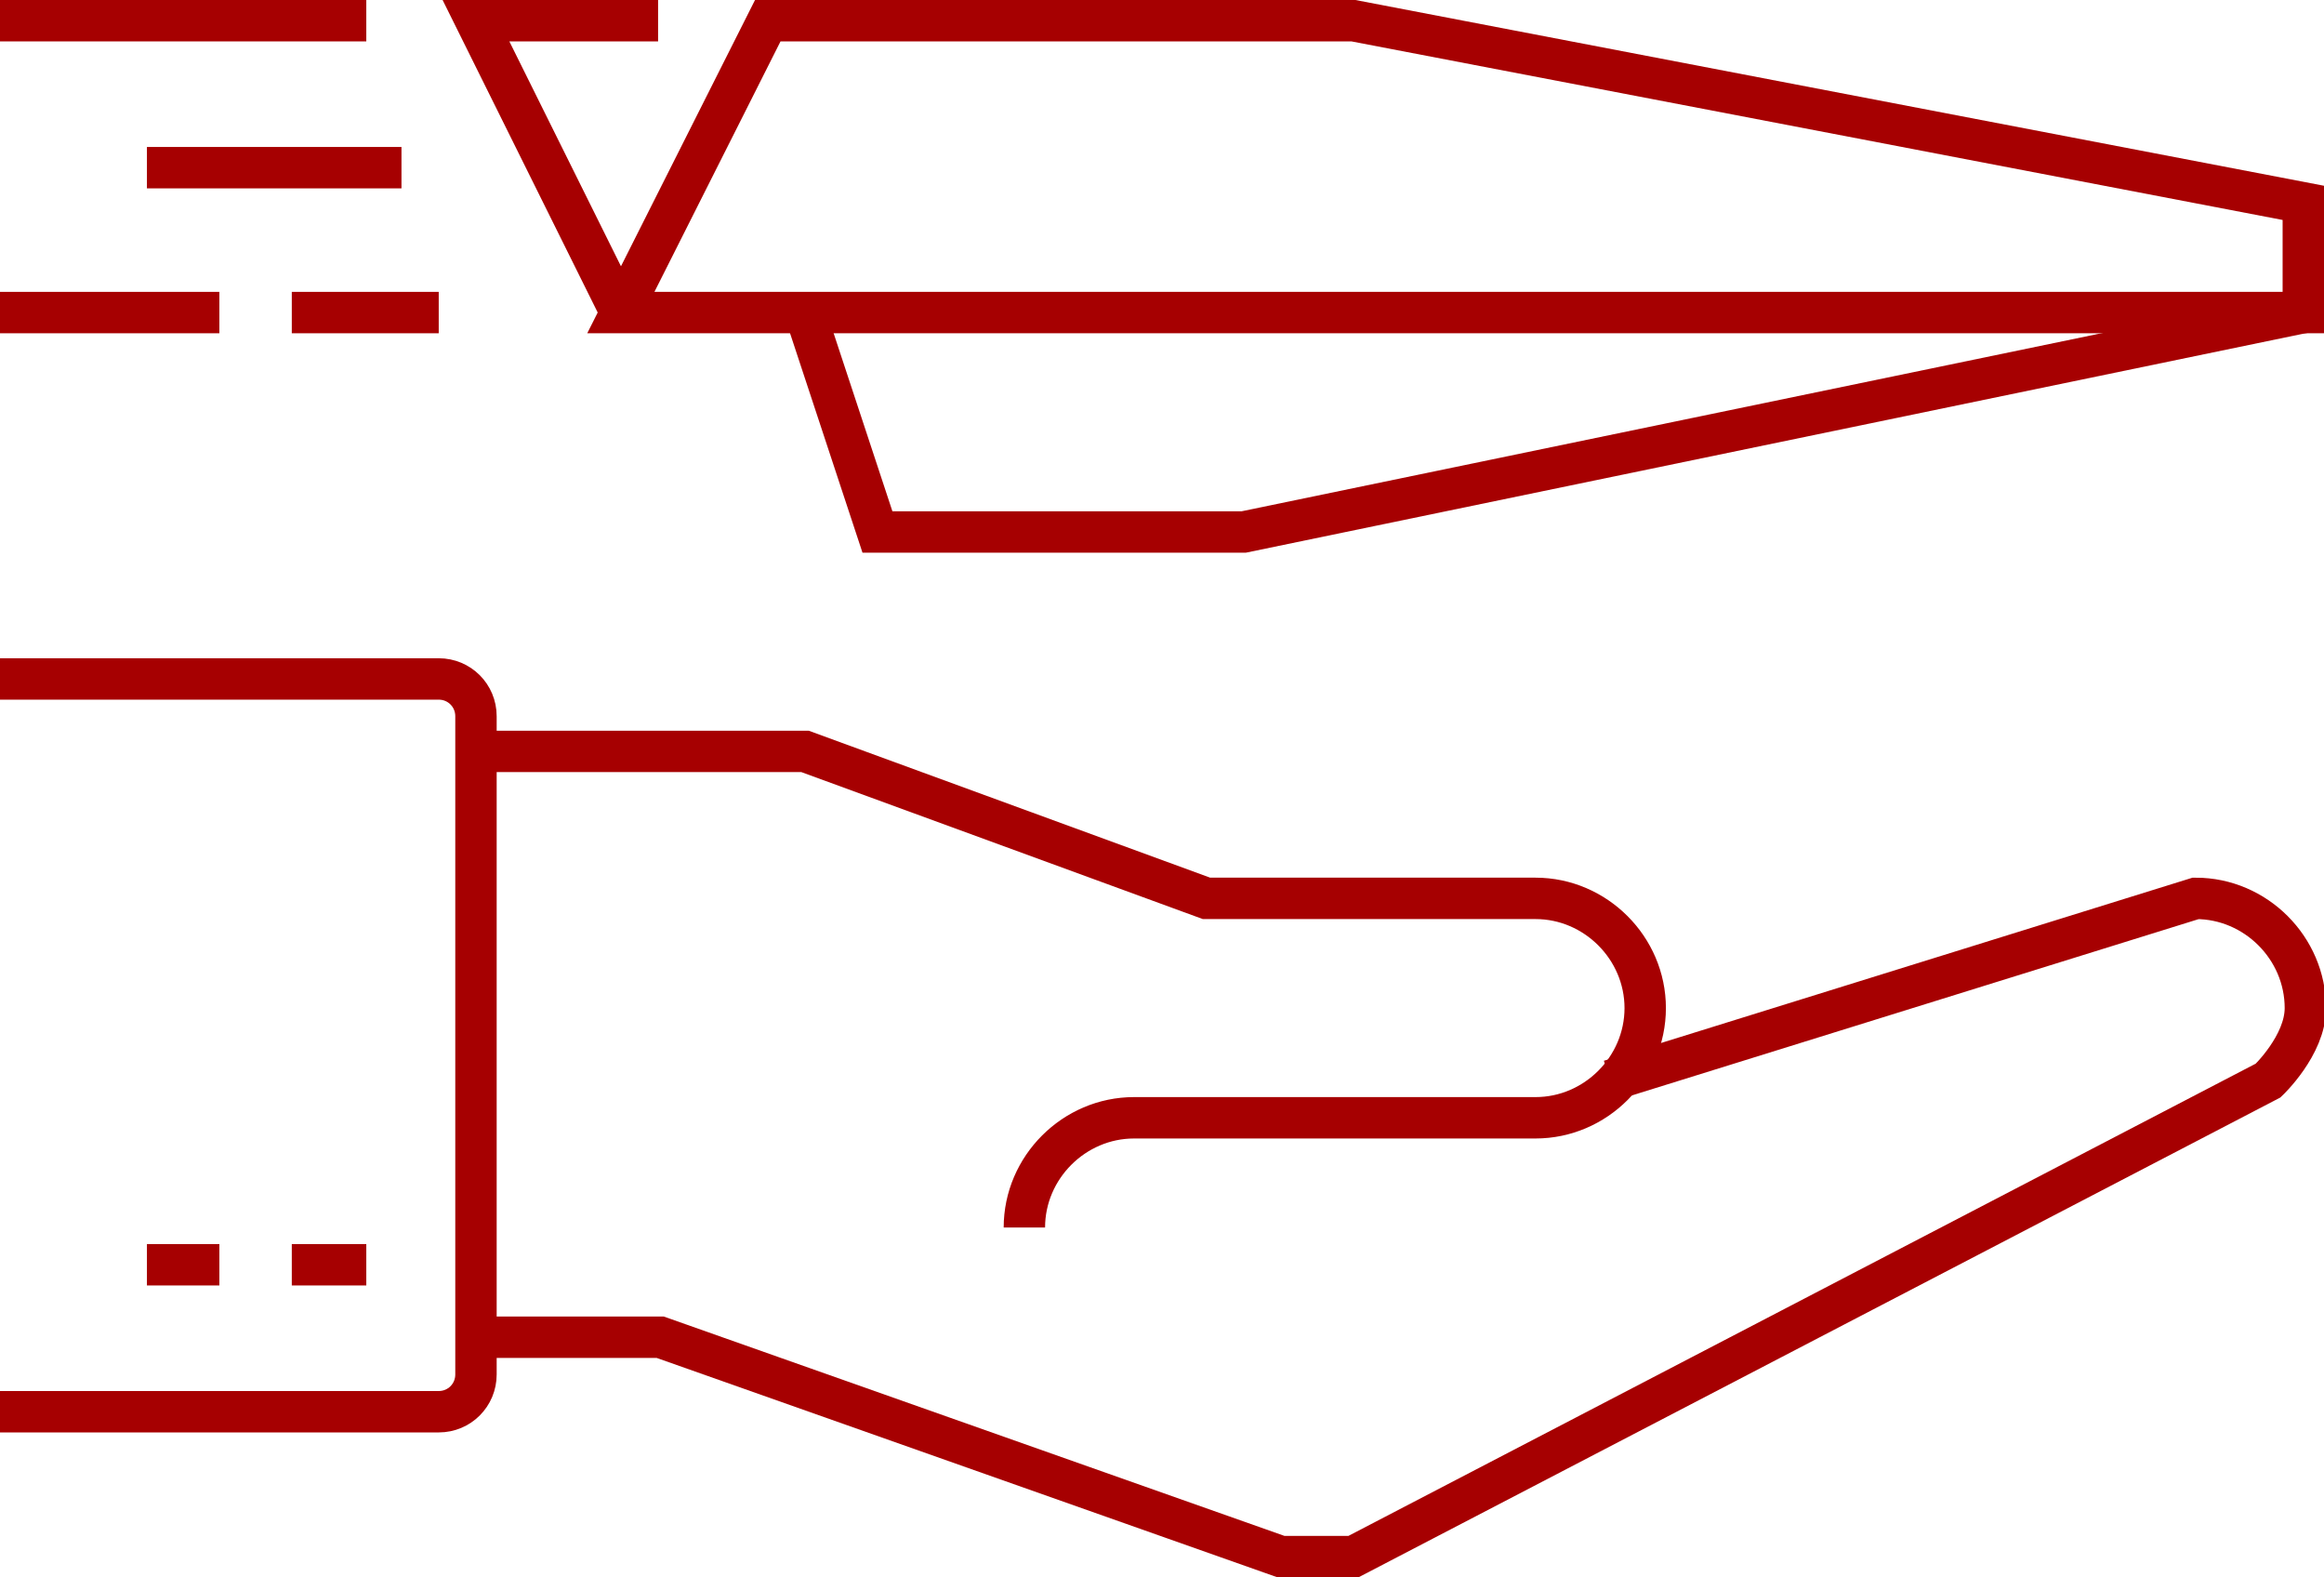
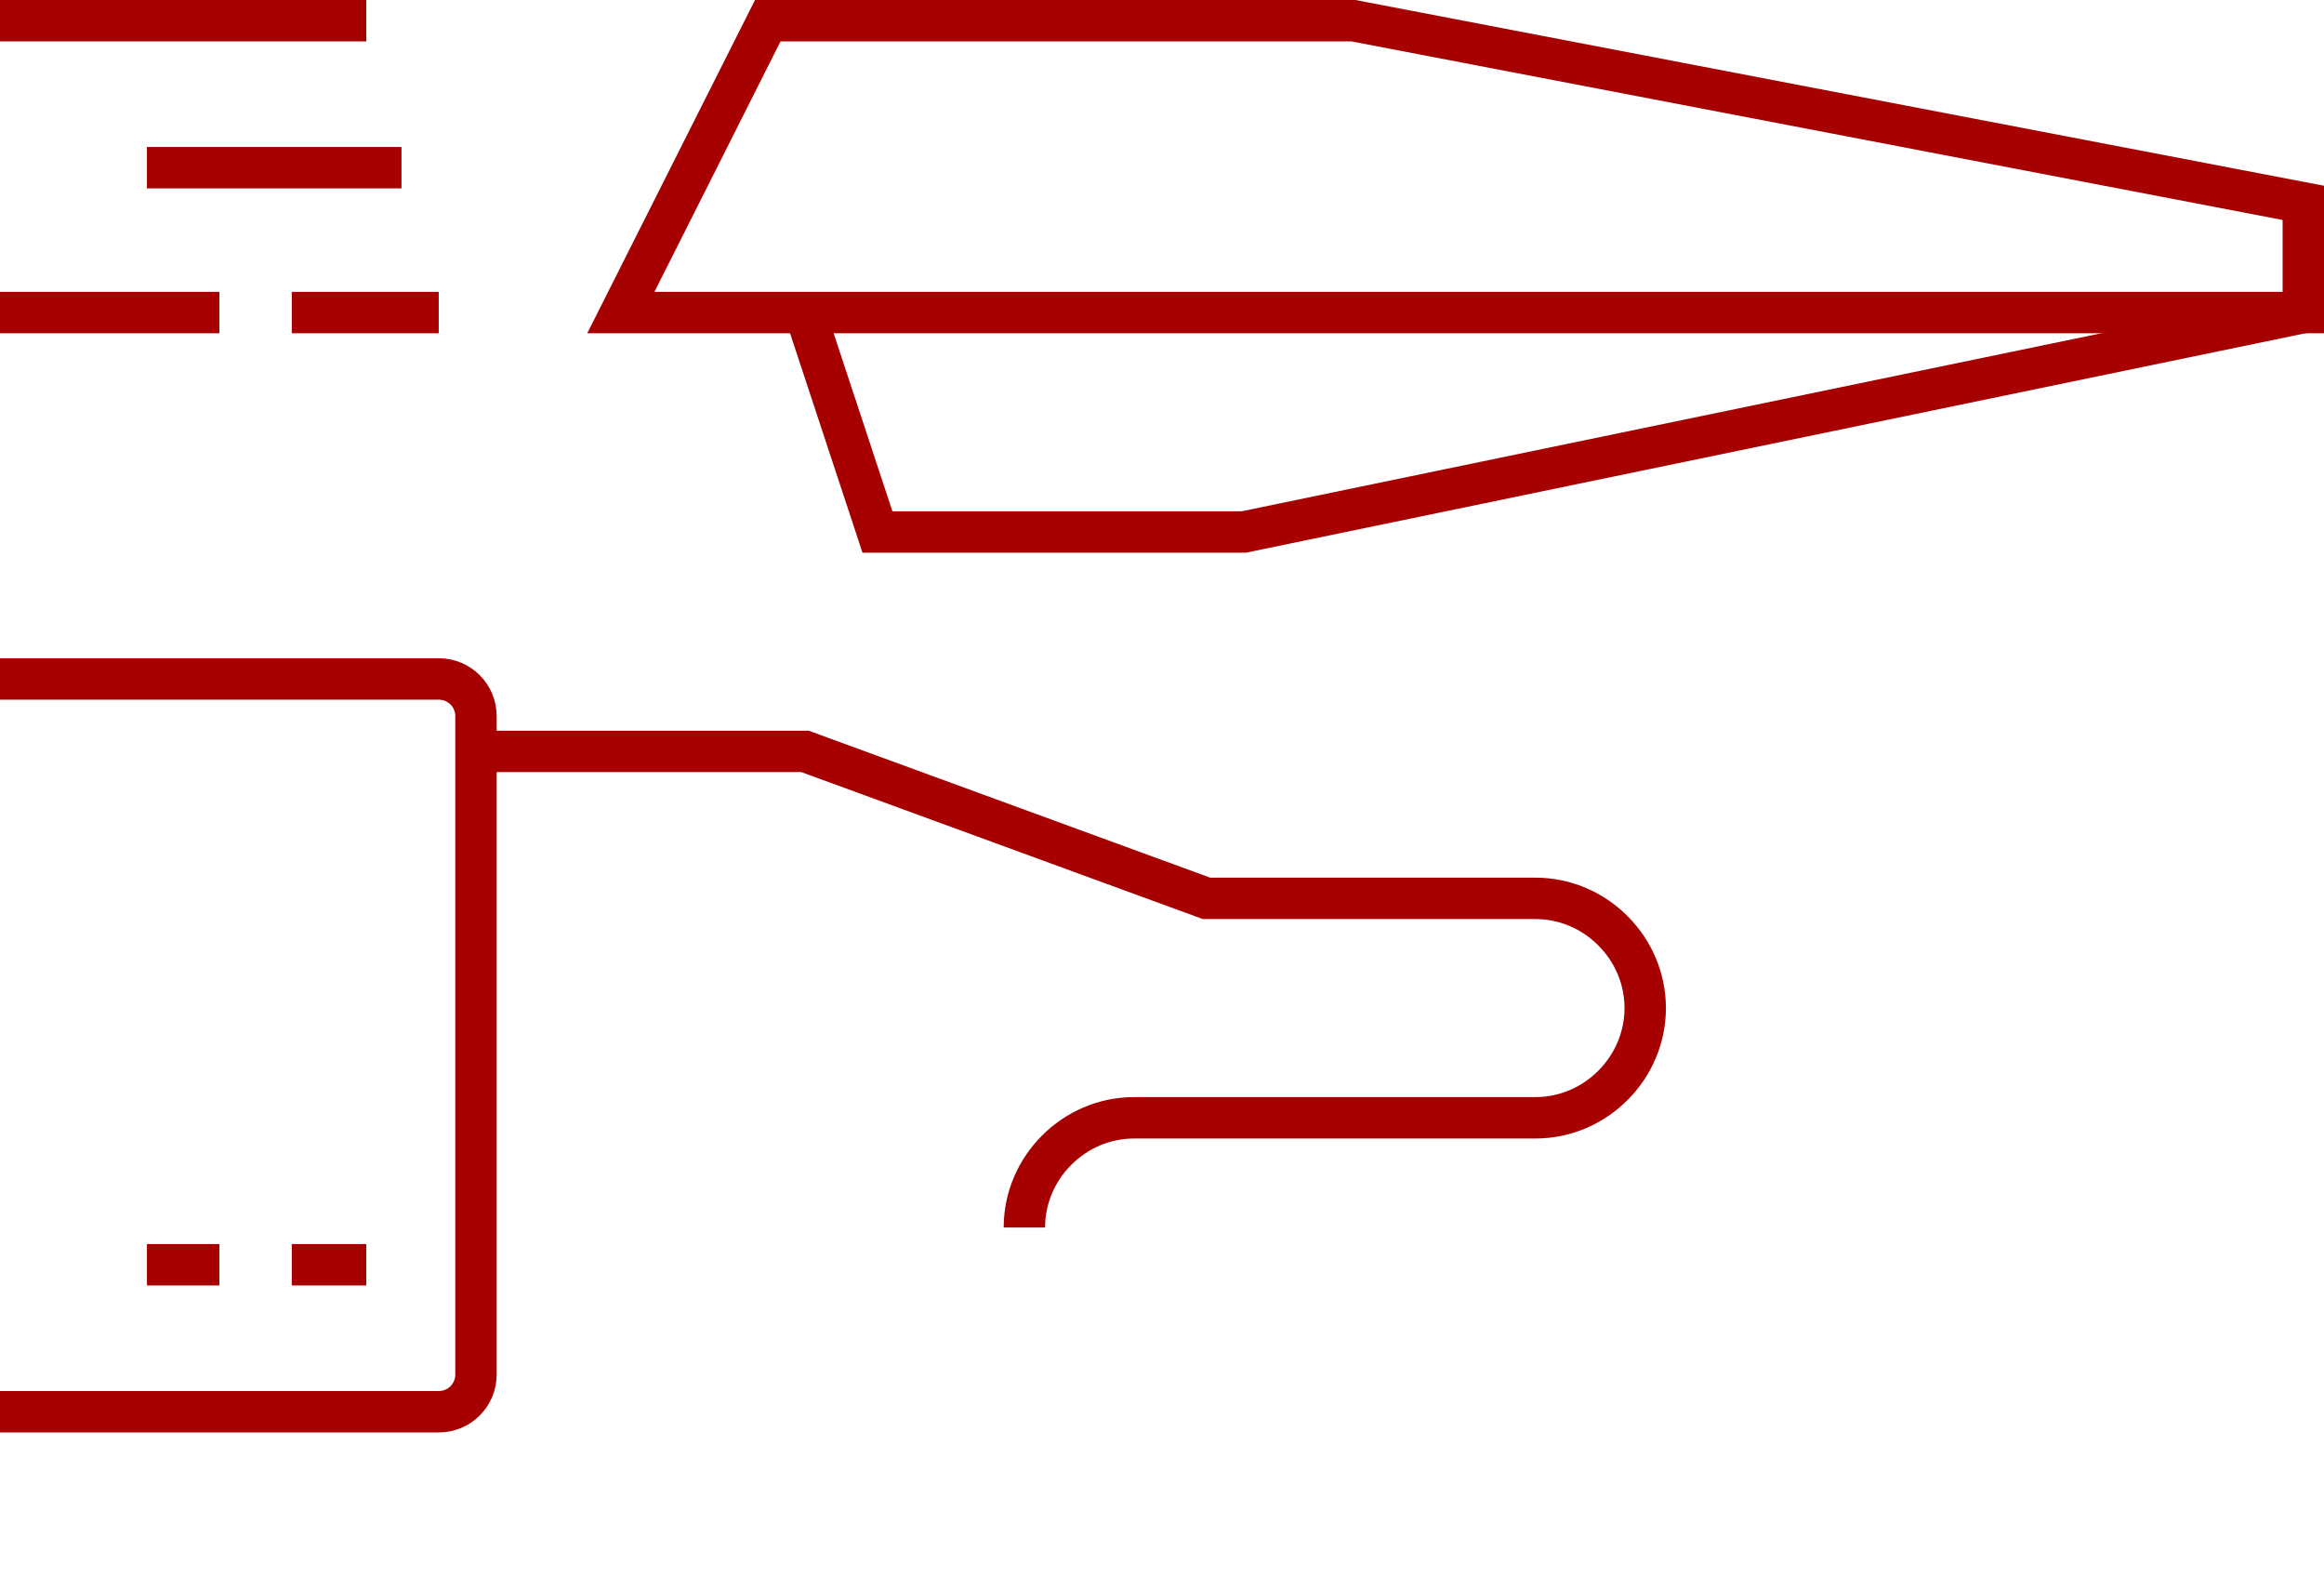
<svg xmlns="http://www.w3.org/2000/svg" version="1.1" id="Layer_1" x="0px" y="0px" width="112.3px" height="76.2px" viewBox="0 0 112.3 76.2" style="enable-background:new 0 0 112.3 76.2;" xml:space="preserve">
  <style type="text/css">
	.st0{fill:none;stroke:#A60001;stroke-width:2;stroke-miterlimit:10;}
</style>
  <g>
    <g>
      <g>
        <g>
          <path class="st0" d="M37.1,36.3" />
          <path class="st0" d="M23,36.3h15.9l19.4,7.1h15.9c2.9,0,5.3,2.4,5.3,5.3S77.1,54,74.2,54H54.8c-2.9,0-5.3,2.4-5.3,5.3" />
-           <path class="st0" d="M77.8,52.2l28.3-8.8c2.9,0,5.3,2.4,5.3,5.3c0,1.8-1.8,3.5-1.8,3.5l-44.2,23h-3.5l-30-10.6H23" />
          <line class="st0" x1="17.7" y1="61.1" x2="14.1" y2="61.1" />
          <line class="st0" x1="10.6" y1="61.1" x2="7.1" y2="61.1" />
          <path class="st0" d="M0,32.8h21.2c1,0,1.8,0.8,1.8,1.8v31.8c0,1-0.8,1.8-1.8,1.8H0" />
        </g>
        <polygon class="st0" points="111.3,15.1 30,15.1 37.1,1 65.4,1 111.3,9.8    " />
-         <polyline class="st0" points="30,15.1 23,1 31.8,1    " />
        <polyline class="st0" points="111.3,15.1 60.1,25.7 42.4,25.7 38.9,15.1    " />
        <line class="st0" x1="17.7" y1="1" x2="0" y2="1" />
        <line class="st0" x1="7.1" y1="8.1" x2="19.4" y2="8.1" />
        <line class="st0" x1="14.1" y1="15.1" x2="21.2" y2="15.1" />
        <line class="st0" x1="10.6" y1="15.1" x2="0" y2="15.1" />
      </g>
    </g>
  </g>
</svg>